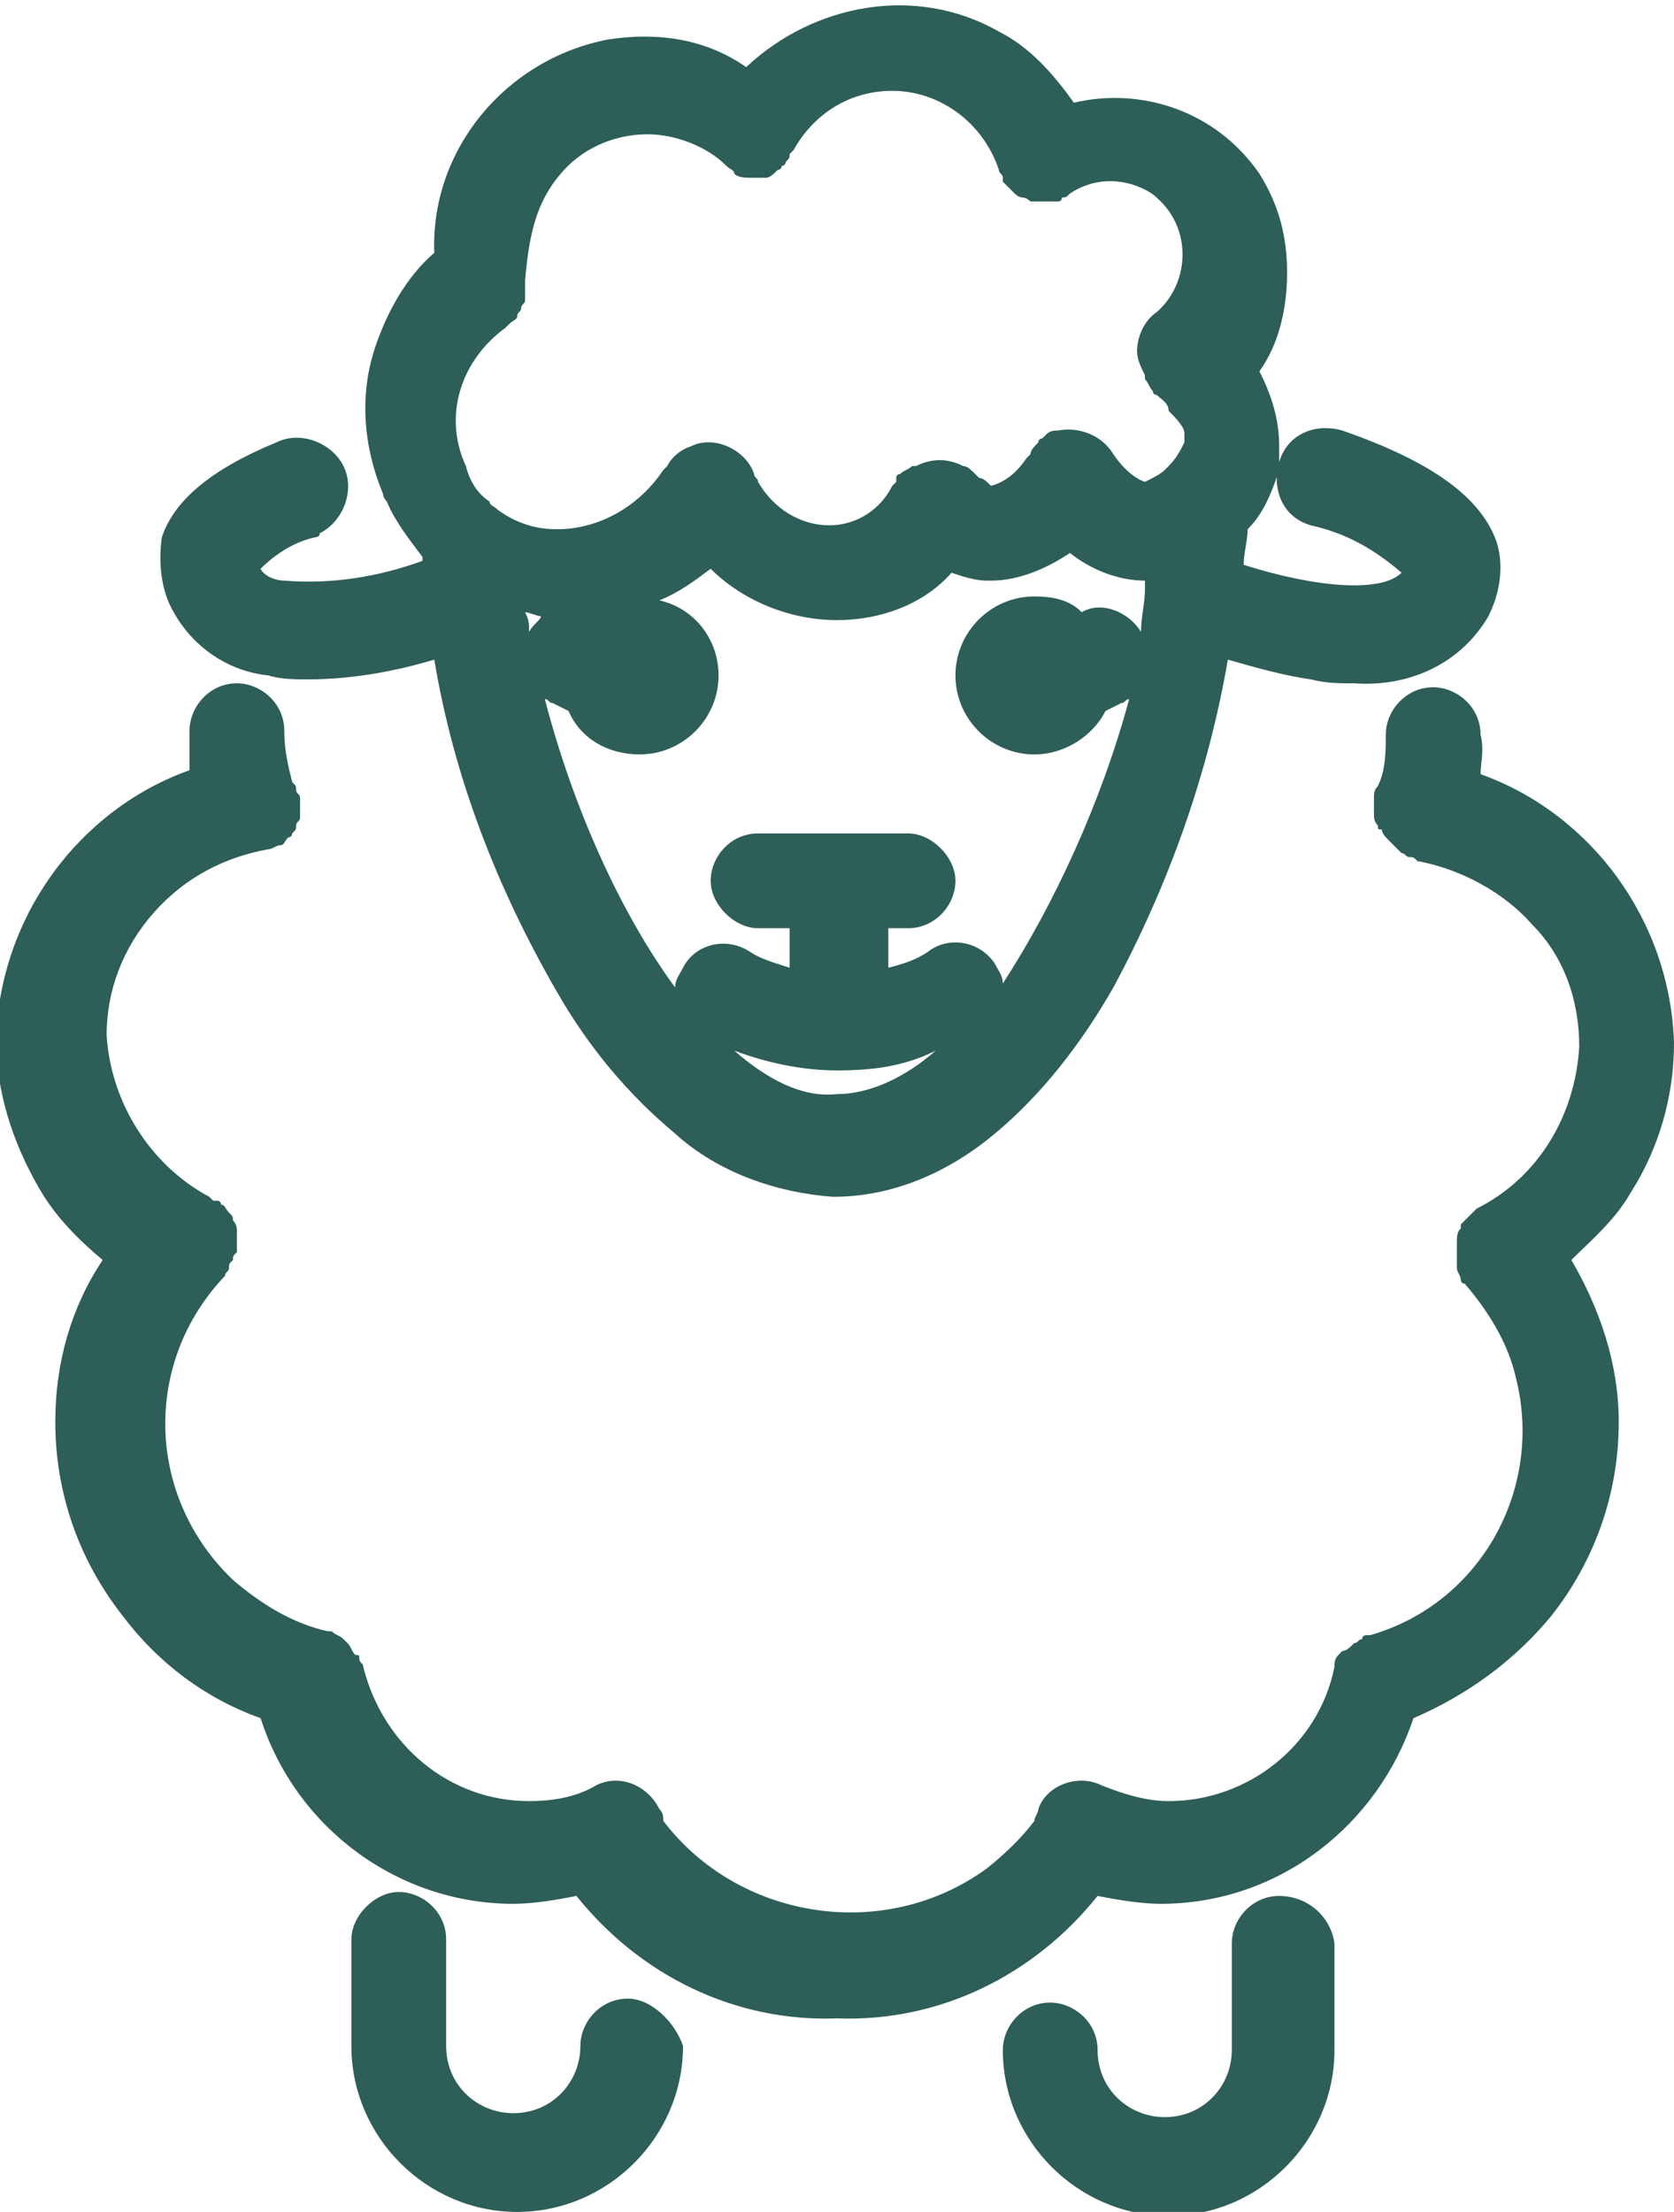
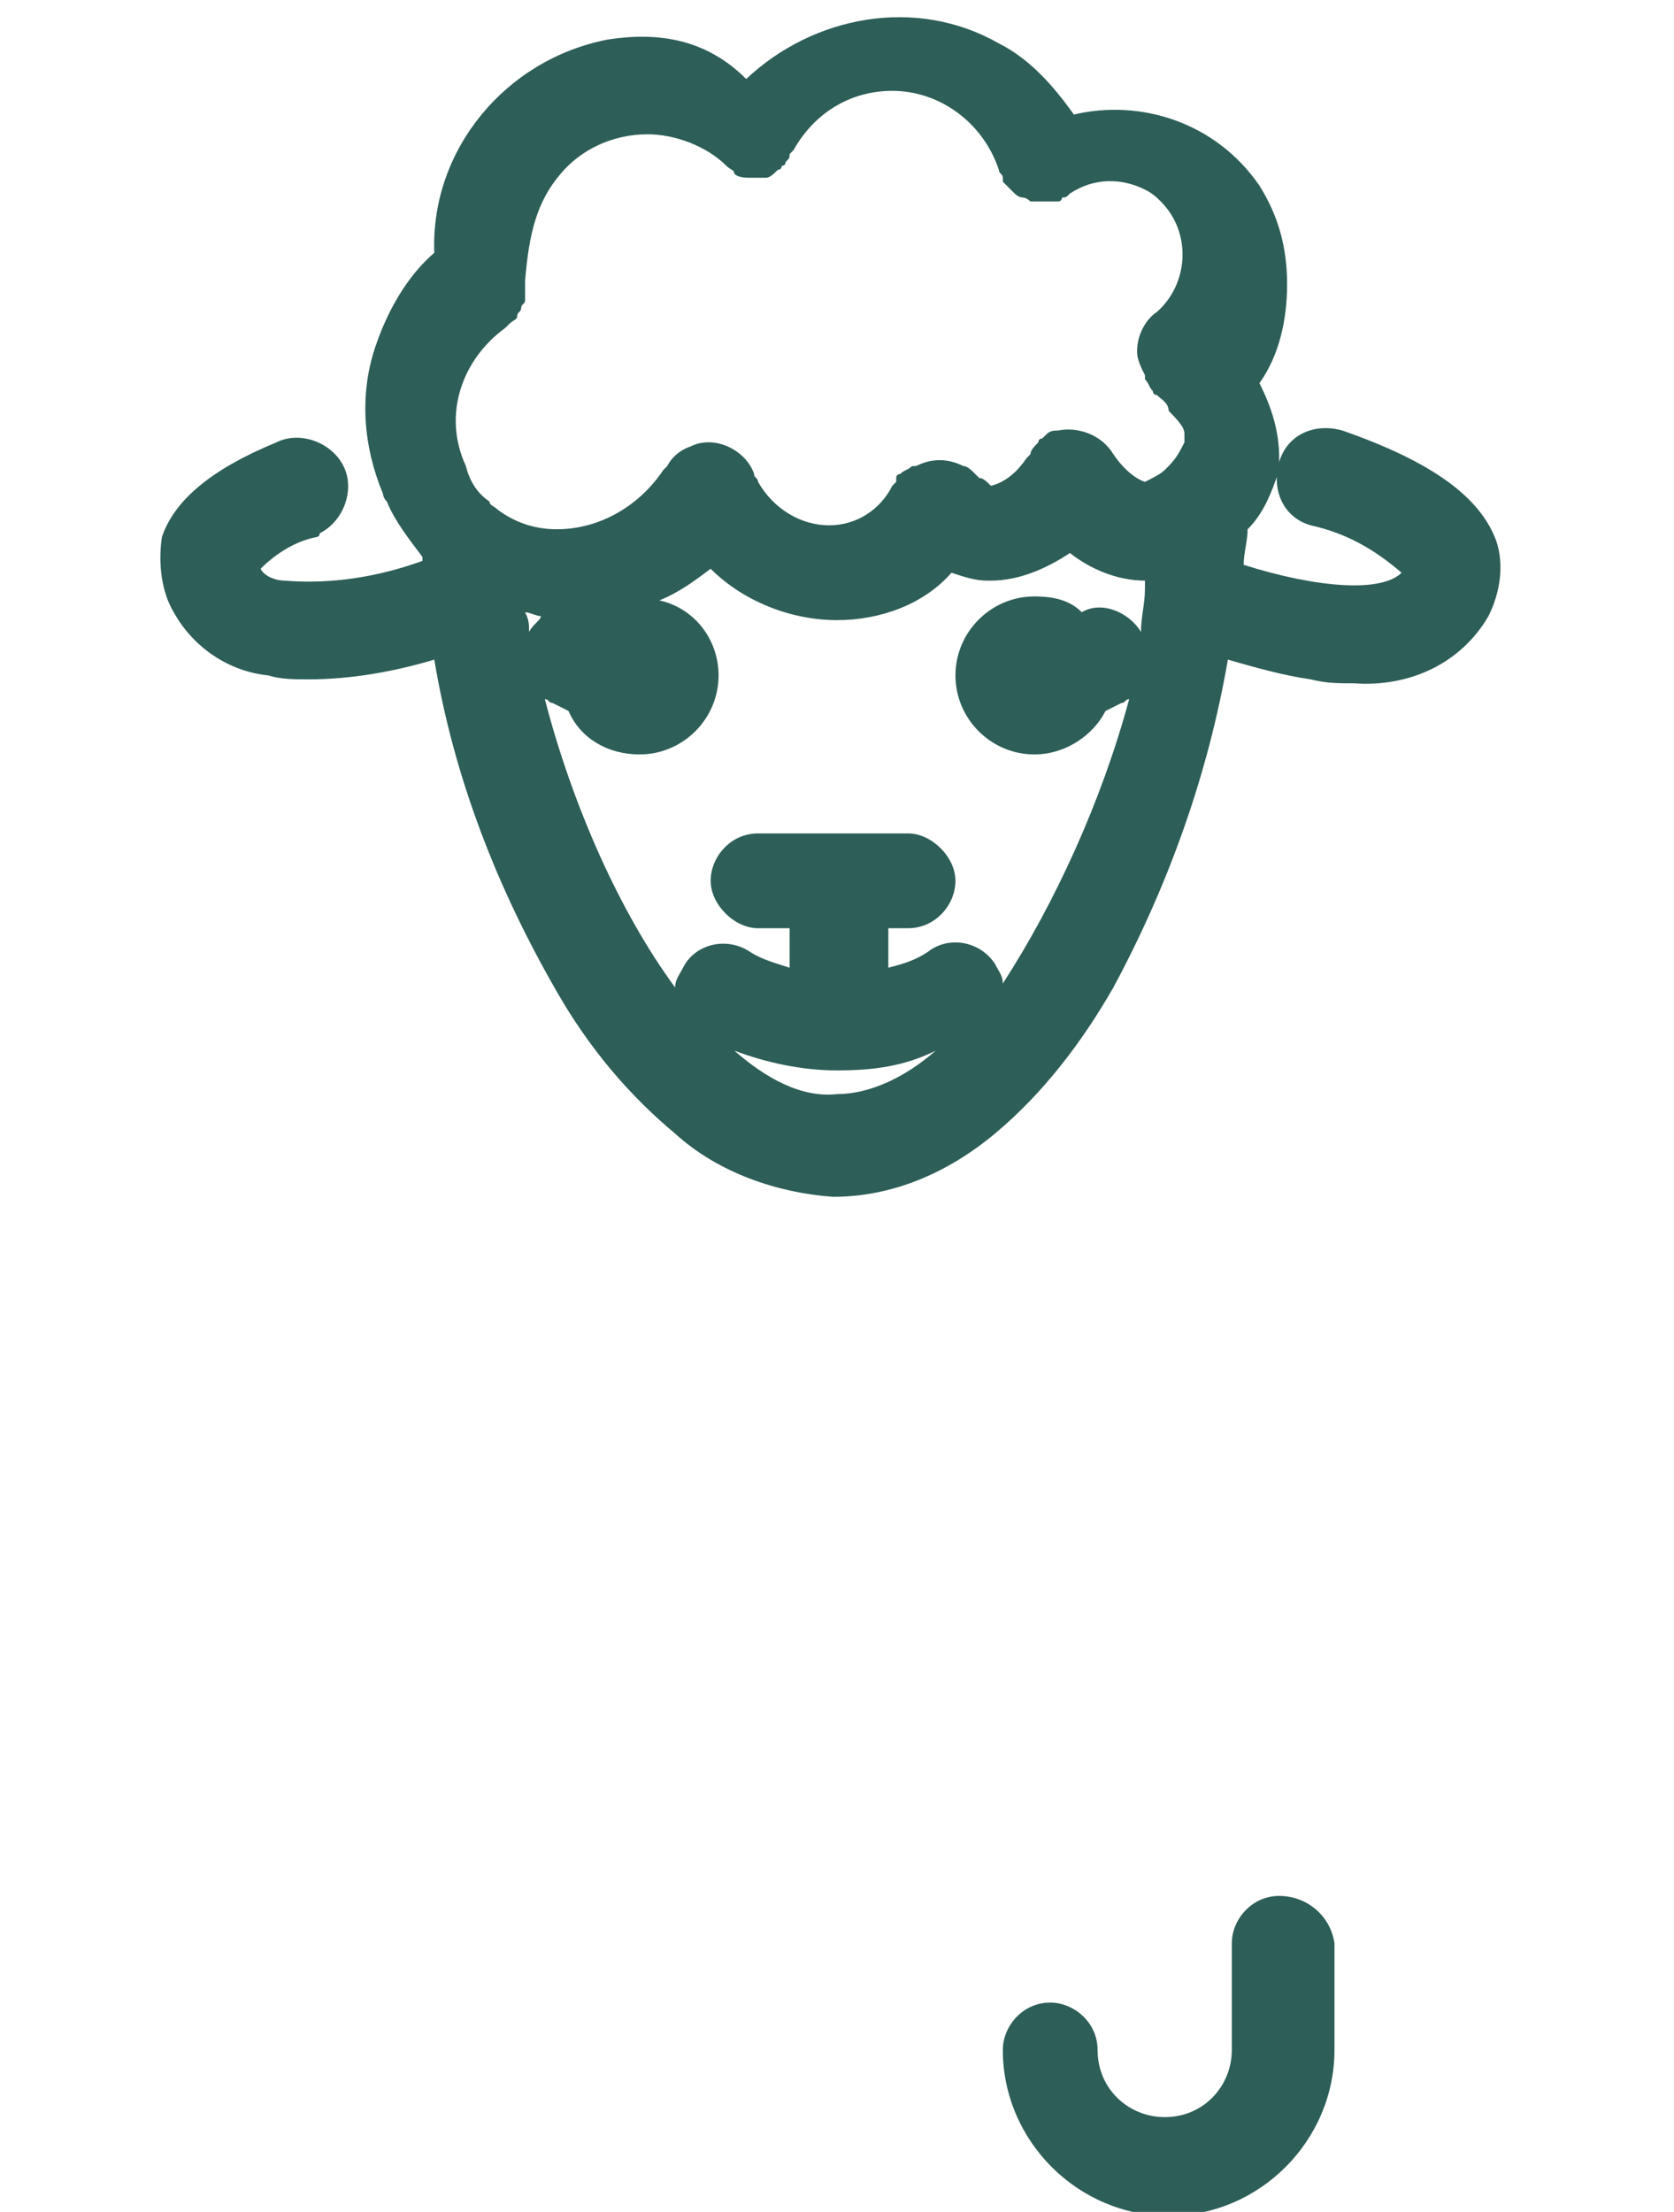
<svg xmlns="http://www.w3.org/2000/svg" version="1.1" id="Calque_1" x="0px" y="0px" viewBox="0 0 42.4 56" style="enable-background:new 0 0 42.4 56;" xml:space="preserve">
  <style type="text/css">
	.st0{fill:#2D5E58;}
</style>
  <g>
-     <path class="st0" d="M41.3,30.2c0.7-1.1,1.1-2.4,1.1-3.8c-0.1-3.1-2.1-5.8-4.9-6.8c0-0.3,0.1-0.6,0-1c0-0.7-0.6-1.2-1.2-1.2   c-0.7,0-1.2,0.6-1.2,1.2c0,0.4,0,0.9-0.2,1.3c-0.1,0.1-0.1,0.2-0.1,0.3c0,0,0,0,0,0.1c0,0,0,0.1,0,0.1c0,0,0,0.1,0,0.1   c0,0,0,0.1,0,0.1c0,0.1,0,0.2,0.1,0.3c0,0.1,0,0.1,0.1,0.1c0,0.1,0.1,0.2,0.2,0.3c0,0,0.1,0.1,0.1,0.1c0.1,0.1,0.1,0.1,0.2,0.2   c0.1,0,0.1,0.1,0.2,0.1c0.1,0,0.1,0,0.2,0.1c1.1,0.2,2.2,0.8,2.9,1.6c0.8,0.8,1.2,1.9,1.2,3.1c-0.1,1.7-1,3.3-2.6,4.1   c0,0-0.1,0.1-0.1,0.1c0,0,0,0,0,0c0,0,0,0,0,0c-0.1,0.1-0.2,0.2-0.3,0.3c0,0,0,0,0,0.1c-0.1,0.1-0.1,0.2-0.1,0.4c0,0,0,0.1,0,0.1   c0,0,0,0.1,0,0.1c0,0.1,0,0.1,0,0.2c0,0.1,0,0.1,0,0.2c0,0.1,0.1,0.2,0.1,0.3c0,0,0,0.1,0.1,0.1c0.6,0.7,1.1,1.5,1.3,2.4   c0.7,2.8-0.9,5.7-3.7,6.5c0,0,0,0,0,0c0,0-0.1,0-0.1,0c0,0-0.1,0-0.1,0.1c-0.1,0-0.1,0.1-0.2,0.1c-0.1,0.1-0.2,0.2-0.3,0.2   c0,0-0.1,0.1-0.1,0.1c-0.1,0.1-0.1,0.2-0.1,0.3c0,0,0,0,0,0c-0.4,2-2.2,3.4-4.2,3.4c-0.6,0-1.2-0.2-1.7-0.4c-0.6-0.3-1.4,0-1.6,0.6   c0,0.1-0.1,0.2-0.1,0.3c-0.3,0.4-0.7,0.8-1.2,1.2c-2.6,1.9-6.3,1.3-8.2-1.2c0-0.1,0-0.2-0.1-0.3c-0.3-0.6-1-0.9-1.6-0.6   c-0.5,0.3-1.1,0.4-1.7,0.4c-2,0-3.7-1.4-4.2-3.4c0,0,0,0,0,0c0-0.1-0.1-0.1-0.1-0.2c0-0.1,0-0.1-0.1-0.1c-0.1-0.1-0.1-0.2-0.2-0.3   c0,0-0.1-0.1-0.1-0.1c-0.1-0.1-0.2-0.1-0.3-0.2c0,0,0,0-0.1,0c-0.9-0.2-1.7-0.7-2.4-1.3c-2.2-2.1-2.3-5.5-0.2-7.7c0,0,0,0,0,0   c0-0.1,0.1-0.1,0.1-0.2c0-0.1,0-0.1,0.1-0.2c0-0.1,0-0.1,0.1-0.2c0-0.1,0-0.2,0-0.3c0-0.1,0-0.1,0-0.2c0-0.1,0-0.2-0.1-0.3   c0-0.1,0-0.1-0.1-0.2c-0.1-0.1-0.1-0.2-0.2-0.2c0,0,0-0.1-0.1-0.1c0,0-0.1,0-0.1,0c0,0-0.1-0.1-0.1-0.1c-1.5-0.8-2.5-2.4-2.6-4.1   c0-1.1,0.4-2.2,1.2-3.1c0.8-0.9,1.8-1.4,2.9-1.6c0,0,0,0,0,0c0.1,0,0.2-0.1,0.3-0.1c0,0,0,0,0,0c0.1,0,0.1-0.1,0.2-0.2   c0.1,0,0.1-0.1,0.1-0.1c0.1-0.1,0.1-0.1,0.1-0.2c0-0.1,0.1-0.1,0.1-0.2c0-0.1,0-0.2,0-0.2c0-0.1,0-0.2,0-0.3c0,0,0,0,0,0   c0-0.1-0.1-0.1-0.1-0.2c0-0.1,0-0.1-0.1-0.2c-0.1-0.4-0.2-0.8-0.2-1.3c0-0.7-0.6-1.2-1.2-1.2c-0.7,0-1.2,0.6-1.2,1.2   c0,0.3,0,0.6,0,1c-2.8,1-4.8,3.7-4.9,6.8c0,1.3,0.4,2.6,1.1,3.8c0.4,0.7,1,1.3,1.6,1.8c-0.8,1.2-1.2,2.6-1.2,4.1   c0,1.8,0.6,3.5,1.7,4.9c0.9,1.2,2.1,2.1,3.5,2.6c0.9,2.8,3.5,4.7,6.4,4.7c0.5,0,1.1-0.1,1.6-0.2c1.6,2,4,3.2,6.6,3.1h0   c2.6,0.1,5-1.1,6.6-3.1c0.5,0.1,1.1,0.2,1.6,0.2c3,0,5.5-2,6.4-4.7c1.4-0.6,2.6-1.5,3.5-2.6c1.1-1.4,1.7-3.1,1.7-4.9   c0-1.5-0.5-2.9-1.2-4.1C40.3,31.4,40.9,30.9,41.3,30.2z" />
-     <path class="st0" d="M6.8,17.1c0.3,0.1,0.7,0.1,1,0.1c1.1,0,2.2-0.2,3.2-0.5c0.5,3,1.6,5.8,3.1,8.4c0.8,1.4,1.8,2.6,3,3.6   c1.1,1,2.6,1.5,4,1.6c1.5,0,2.9-0.6,4.1-1.6c1.2-1,2.2-2.3,3-3.7c1.4-2.6,2.4-5.4,2.9-8.3c0.7,0.2,1.4,0.4,2.1,0.5   c0.4,0.1,0.7,0.1,1.1,0.1c1.4,0.1,2.7-0.5,3.4-1.7c0.3-0.6,0.4-1.3,0.2-1.9c-0.4-1.1-1.6-2-3.9-2.8c-0.7-0.2-1.4,0.1-1.6,0.8   c-0.2,0.7,0.1,1.4,0.8,1.6c0.9,0.2,1.6,0.6,2.3,1.2c-0.5,0.5-2.1,0.4-4-0.2c0-0.3,0.1-0.6,0.1-0.9c0.4-0.4,0.6-0.9,0.8-1.5   c0-0.1,0-0.2,0-0.3c0-0.1,0-0.3,0-0.3c0,0,0,0,0,0c0-0.7-0.2-1.3-0.5-1.9c0.5-0.7,0.7-1.6,0.7-2.5c0-0.9-0.2-1.7-0.7-2.5   c-1.1-1.6-3-2.2-4.7-1.8c-0.5-0.7-1.1-1.4-1.9-1.8c-2.1-1.2-4.7-0.7-6.4,0.9C17.9,1,16.7,0.8,15.4,1c-2.6,0.5-4.5,2.8-4.4,5.4   C10.3,7,9.8,7.9,9.5,8.8c-0.4,1.2-0.3,2.5,0.2,3.7c0,0,0,0.1,0.1,0.2c0.2,0.5,0.6,1,0.9,1.4c0,0,0,0.1,0,0.1   c-1.1,0.4-2.3,0.6-3.5,0.5c-0.2,0-0.5-0.1-0.6-0.3c0.4-0.4,0.9-0.7,1.4-0.8c0,0,0.1,0,0.1-0.1c0.6-0.3,0.9-1.1,0.6-1.7   c-0.3-0.6-1.1-0.9-1.7-0.6c-1.7,0.7-2.6,1.5-2.9,2.4C4,14.3,4.1,15,4.4,15.5C4.9,16.4,5.8,17,6.8,17.1z M13.4,16   c0-0.2,0-0.3-0.1-0.5c0.1,0,0.3,0.1,0.4,0.1C13.7,15.7,13.5,15.8,13.4,16z M18.6,26.6c0.8,0.3,1.7,0.5,2.6,0.5l0,0l0,0h0   c0.9,0,1.7-0.1,2.5-0.5c-0.8,0.7-1.7,1.1-2.5,1.1C20.3,27.8,19.4,27.3,18.6,26.6z M25.4,24.9c0-0.2-0.1-0.3-0.2-0.5   c-0.4-0.6-1.2-0.7-1.7-0.3c-0.3,0.2-0.6,0.3-1,0.4v-1H23c0.7,0,1.2-0.6,1.2-1.2s-0.6-1.2-1.2-1.2h-3.8c-0.7,0-1.2,0.6-1.2,1.2   s0.6,1.2,1.2,1.2H20v1c-0.3-0.1-0.7-0.2-1-0.4c0,0,0,0,0,0c-0.6-0.4-1.4-0.2-1.7,0.4c-0.1,0.2-0.2,0.3-0.2,0.5   c-1.4-1.9-2.6-4.6-3.3-7.3c0.1,0,0.1,0.1,0.2,0.1l0.4,0.2c0.3,0.7,1,1.1,1.8,1.1c1.1,0,2-0.9,2-2c0-0.9-0.6-1.7-1.5-1.9   c0.5-0.2,0.9-0.5,1.3-0.8c0.8,0.8,2,1.3,3.2,1.3c1.1,0,2.2-0.4,2.9-1.2c0.3,0.1,0.6,0.2,0.9,0.2h0.1c0.7,0,1.4-0.3,2-0.7   c0.5,0.4,1.2,0.7,1.9,0.7h0c0,0.1,0,0.1,0,0.2c0,0.4-0.1,0.7-0.1,1.1c-0.3-0.5-1-0.8-1.5-0.5c-0.3-0.3-0.7-0.4-1.2-0.4   c-1.1,0-2,0.9-2,2s0.9,2,2,2c0.8,0,1.5-0.5,1.8-1.1l0.4-0.2c0,0,0,0,0,0c0.1,0,0.1-0.1,0.2-0.1C27.9,20.3,26.7,22.9,25.4,24.9z    M14.2,4.4c0.5-0.6,1.3-1,2.2-1c0.7,0,1.5,0.3,2,0.8c0.1,0.1,0.2,0.1,0.2,0.2c0,0,0,0,0,0c0,0,0,0,0,0c0.1,0.1,0.3,0.1,0.4,0.1   c0,0,0,0,0,0c0.1,0,0.3,0,0.4,0c0,0,0,0,0,0c0.1,0,0.2-0.1,0.3-0.2c0,0,0.1,0,0.1-0.1c0,0,0.1,0,0.1-0.1c0.1-0.1,0.1-0.1,0.1-0.2   c0,0,0.1-0.1,0.1-0.1c0.5-0.9,1.4-1.5,2.5-1.5c1.2,0,2.3,0.8,2.7,2c0,0.1,0.1,0.1,0.1,0.2c0,0,0,0.1,0,0.1c0,0,0,0,0,0   c0.1,0.1,0.2,0.2,0.3,0.3c0,0,0.1,0.1,0.2,0.1c0.1,0,0.2,0.1,0.2,0.1c0.1,0,0.1,0,0.2,0c0,0,0.1,0,0.1,0c0,0,0.1,0,0.1,0   c0.1,0,0.1,0,0.2,0c0,0,0,0,0.1,0c0.1,0,0.1-0.1,0.1-0.1c0.1,0,0.1,0,0.2-0.1c0.6-0.4,1.3-0.4,1.9-0.1c0.2,0.1,0.3,0.2,0.4,0.3   c0.8,0.8,0.7,2.1-0.1,2.8c-0.3,0.2-0.5,0.6-0.5,1c0,0.2,0.1,0.4,0.2,0.6c0,0,0,0,0,0.1c0.1,0.1,0.1,0.2,0.2,0.3c0,0,0,0.1,0.1,0.1   c0.1,0.1,0.3,0.2,0.3,0.4v0C30,10.8,30,10.9,30,11c0,0,0,0.1,0,0.1c0,0,0,0,0,0c0,0,0,0.1,0,0.1c-0.1,0.2-0.2,0.4-0.4,0.6l-0.1,0.1   c-0.1,0.1-0.3,0.2-0.5,0.3c-0.3-0.1-0.6-0.4-0.8-0.7c-0.3-0.5-0.9-0.7-1.4-0.6c0,0,0,0,0,0c-0.1,0-0.2,0-0.3,0.1   c0,0-0.1,0.1-0.1,0.1c0,0-0.1,0-0.1,0.1c-0.1,0.1-0.2,0.2-0.2,0.3c0,0,0,0-0.1,0.1c-0.2,0.3-0.5,0.6-0.9,0.7   c-0.1-0.1-0.2-0.2-0.3-0.2c0,0,0,0-0.1-0.1c-0.1-0.1-0.2-0.2-0.3-0.2c-0.4-0.2-0.8-0.2-1.2,0c0,0,0,0-0.1,0   c-0.1,0.1-0.2,0.1-0.3,0.2c0,0-0.1,0-0.1,0.1c0,0,0,0.1,0,0.1c0,0,0,0-0.1,0.1c-0.3,0.6-0.9,1-1.6,1c-0.7,0-1.4-0.4-1.8-1.1l0,0   c0-0.1-0.1-0.1-0.1-0.2c-0.2-0.6-1-1-1.6-0.7c-0.3,0.1-0.5,0.3-0.6,0.5c0,0,0,0-0.1,0.1c-0.6,0.9-1.6,1.5-2.7,1.5   c-0.6,0-1.1-0.2-1.5-0.5c-0.1-0.1-0.2-0.1-0.2-0.2c-0.3-0.2-0.5-0.5-0.6-0.9l0,0l0,0l0,0c-0.6-1.3-0.1-2.7,1-3.5   c0,0,0.1-0.1,0.1-0.1c0.1-0.1,0.2-0.1,0.2-0.2c0-0.1,0.1-0.1,0.1-0.2c0-0.1,0.1-0.1,0.1-0.2c0-0.1,0-0.2,0-0.3c0-0.1,0-0.1,0-0.2   C13.4,5.9,13.6,5.1,14.2,4.4z" />
+     <path class="st0" d="M6.8,17.1c0.3,0.1,0.7,0.1,1,0.1c1.1,0,2.2-0.2,3.2-0.5c0.5,3,1.6,5.8,3.1,8.4c0.8,1.4,1.8,2.6,3,3.6   c1.1,1,2.6,1.5,4,1.6c1.5,0,2.9-0.6,4.1-1.6c1.2-1,2.2-2.3,3-3.7c1.4-2.6,2.4-5.4,2.9-8.3c0.7,0.2,1.4,0.4,2.1,0.5   c0.4,0.1,0.7,0.1,1.1,0.1c1.4,0.1,2.7-0.5,3.4-1.7c0.3-0.6,0.4-1.3,0.2-1.9c-0.4-1.1-1.6-2-3.9-2.8c-0.7-0.2-1.4,0.1-1.6,0.8   c-0.2,0.7,0.1,1.4,0.8,1.6c0.9,0.2,1.6,0.6,2.3,1.2c-0.5,0.5-2.1,0.4-4-0.2c0-0.3,0.1-0.6,0.1-0.9c0.4-0.4,0.6-0.9,0.8-1.5   c0-0.1,0-0.3,0-0.3c0,0,0,0,0,0c0-0.7-0.2-1.3-0.5-1.9c0.5-0.7,0.7-1.6,0.7-2.5c0-0.9-0.2-1.7-0.7-2.5   c-1.1-1.6-3-2.2-4.7-1.8c-0.5-0.7-1.1-1.4-1.9-1.8c-2.1-1.2-4.7-0.7-6.4,0.9C17.9,1,16.7,0.8,15.4,1c-2.6,0.5-4.5,2.8-4.4,5.4   C10.3,7,9.8,7.9,9.5,8.8c-0.4,1.2-0.3,2.5,0.2,3.7c0,0,0,0.1,0.1,0.2c0.2,0.5,0.6,1,0.9,1.4c0,0,0,0.1,0,0.1   c-1.1,0.4-2.3,0.6-3.5,0.5c-0.2,0-0.5-0.1-0.6-0.3c0.4-0.4,0.9-0.7,1.4-0.8c0,0,0.1,0,0.1-0.1c0.6-0.3,0.9-1.1,0.6-1.7   c-0.3-0.6-1.1-0.9-1.7-0.6c-1.7,0.7-2.6,1.5-2.9,2.4C4,14.3,4.1,15,4.4,15.5C4.9,16.4,5.8,17,6.8,17.1z M13.4,16   c0-0.2,0-0.3-0.1-0.5c0.1,0,0.3,0.1,0.4,0.1C13.7,15.7,13.5,15.8,13.4,16z M18.6,26.6c0.8,0.3,1.7,0.5,2.6,0.5l0,0l0,0h0   c0.9,0,1.7-0.1,2.5-0.5c-0.8,0.7-1.7,1.1-2.5,1.1C20.3,27.8,19.4,27.3,18.6,26.6z M25.4,24.9c0-0.2-0.1-0.3-0.2-0.5   c-0.4-0.6-1.2-0.7-1.7-0.3c-0.3,0.2-0.6,0.3-1,0.4v-1H23c0.7,0,1.2-0.6,1.2-1.2s-0.6-1.2-1.2-1.2h-3.8c-0.7,0-1.2,0.6-1.2,1.2   s0.6,1.2,1.2,1.2H20v1c-0.3-0.1-0.7-0.2-1-0.4c0,0,0,0,0,0c-0.6-0.4-1.4-0.2-1.7,0.4c-0.1,0.2-0.2,0.3-0.2,0.5   c-1.4-1.9-2.6-4.6-3.3-7.3c0.1,0,0.1,0.1,0.2,0.1l0.4,0.2c0.3,0.7,1,1.1,1.8,1.1c1.1,0,2-0.9,2-2c0-0.9-0.6-1.7-1.5-1.9   c0.5-0.2,0.9-0.5,1.3-0.8c0.8,0.8,2,1.3,3.2,1.3c1.1,0,2.2-0.4,2.9-1.2c0.3,0.1,0.6,0.2,0.9,0.2h0.1c0.7,0,1.4-0.3,2-0.7   c0.5,0.4,1.2,0.7,1.9,0.7h0c0,0.1,0,0.1,0,0.2c0,0.4-0.1,0.7-0.1,1.1c-0.3-0.5-1-0.8-1.5-0.5c-0.3-0.3-0.7-0.4-1.2-0.4   c-1.1,0-2,0.9-2,2s0.9,2,2,2c0.8,0,1.5-0.5,1.8-1.1l0.4-0.2c0,0,0,0,0,0c0.1,0,0.1-0.1,0.2-0.1C27.9,20.3,26.7,22.9,25.4,24.9z    M14.2,4.4c0.5-0.6,1.3-1,2.2-1c0.7,0,1.5,0.3,2,0.8c0.1,0.1,0.2,0.1,0.2,0.2c0,0,0,0,0,0c0,0,0,0,0,0c0.1,0.1,0.3,0.1,0.4,0.1   c0,0,0,0,0,0c0.1,0,0.3,0,0.4,0c0,0,0,0,0,0c0.1,0,0.2-0.1,0.3-0.2c0,0,0.1,0,0.1-0.1c0,0,0.1,0,0.1-0.1c0.1-0.1,0.1-0.1,0.1-0.2   c0,0,0.1-0.1,0.1-0.1c0.5-0.9,1.4-1.5,2.5-1.5c1.2,0,2.3,0.8,2.7,2c0,0.1,0.1,0.1,0.1,0.2c0,0,0,0.1,0,0.1c0,0,0,0,0,0   c0.1,0.1,0.2,0.2,0.3,0.3c0,0,0.1,0.1,0.2,0.1c0.1,0,0.2,0.1,0.2,0.1c0.1,0,0.1,0,0.2,0c0,0,0.1,0,0.1,0c0,0,0.1,0,0.1,0   c0.1,0,0.1,0,0.2,0c0,0,0,0,0.1,0c0.1,0,0.1-0.1,0.1-0.1c0.1,0,0.1,0,0.2-0.1c0.6-0.4,1.3-0.4,1.9-0.1c0.2,0.1,0.3,0.2,0.4,0.3   c0.8,0.8,0.7,2.1-0.1,2.8c-0.3,0.2-0.5,0.6-0.5,1c0,0.2,0.1,0.4,0.2,0.6c0,0,0,0,0,0.1c0.1,0.1,0.1,0.2,0.2,0.3c0,0,0,0.1,0.1,0.1   c0.1,0.1,0.3,0.2,0.3,0.4v0C30,10.8,30,10.9,30,11c0,0,0,0.1,0,0.1c0,0,0,0,0,0c0,0,0,0.1,0,0.1c-0.1,0.2-0.2,0.4-0.4,0.6l-0.1,0.1   c-0.1,0.1-0.3,0.2-0.5,0.3c-0.3-0.1-0.6-0.4-0.8-0.7c-0.3-0.5-0.9-0.7-1.4-0.6c0,0,0,0,0,0c-0.1,0-0.2,0-0.3,0.1   c0,0-0.1,0.1-0.1,0.1c0,0-0.1,0-0.1,0.1c-0.1,0.1-0.2,0.2-0.2,0.3c0,0,0,0-0.1,0.1c-0.2,0.3-0.5,0.6-0.9,0.7   c-0.1-0.1-0.2-0.2-0.3-0.2c0,0,0,0-0.1-0.1c-0.1-0.1-0.2-0.2-0.3-0.2c-0.4-0.2-0.8-0.2-1.2,0c0,0,0,0-0.1,0   c-0.1,0.1-0.2,0.1-0.3,0.2c0,0-0.1,0-0.1,0.1c0,0,0,0.1,0,0.1c0,0,0,0-0.1,0.1c-0.3,0.6-0.9,1-1.6,1c-0.7,0-1.4-0.4-1.8-1.1l0,0   c0-0.1-0.1-0.1-0.1-0.2c-0.2-0.6-1-1-1.6-0.7c-0.3,0.1-0.5,0.3-0.6,0.5c0,0,0,0-0.1,0.1c-0.6,0.9-1.6,1.5-2.7,1.5   c-0.6,0-1.1-0.2-1.5-0.5c-0.1-0.1-0.2-0.1-0.2-0.2c-0.3-0.2-0.5-0.5-0.6-0.9l0,0l0,0l0,0c-0.6-1.3-0.1-2.7,1-3.5   c0,0,0.1-0.1,0.1-0.1c0.1-0.1,0.2-0.1,0.2-0.2c0-0.1,0.1-0.1,0.1-0.2c0-0.1,0.1-0.1,0.1-0.2c0-0.1,0-0.2,0-0.3c0-0.1,0-0.1,0-0.2   C13.4,5.9,13.6,5.1,14.2,4.4z" />
    <path class="st0" d="M32.4,48c-0.7,0-1.2,0.6-1.2,1.2v2.7c0,0.9-0.7,1.7-1.7,1.7c-0.9,0-1.7-0.7-1.7-1.7c0-0.7-0.6-1.2-1.2-1.2   c-0.7,0-1.2,0.6-1.2,1.2c0,2.3,1.9,4.2,4.2,4.2c2.3,0,4.2-1.9,4.2-4.2v-2.7C33.7,48.5,33.1,48,32.4,48z" />
-     <path class="st0" d="M15.9,50.6c-0.7,0-1.2,0.6-1.2,1.2c0,0.9-0.7,1.7-1.7,1.7c-0.9,0-1.7-0.7-1.7-1.7v-2.7c0-0.7-0.6-1.2-1.2-1.2   s-1.2,0.6-1.2,1.2v2.7c0,2.3,1.9,4.2,4.2,4.2c2.3,0,4.2-1.9,4.2-4.2C17.1,51.2,16.5,50.6,15.9,50.6z" />
  </g>
</svg>